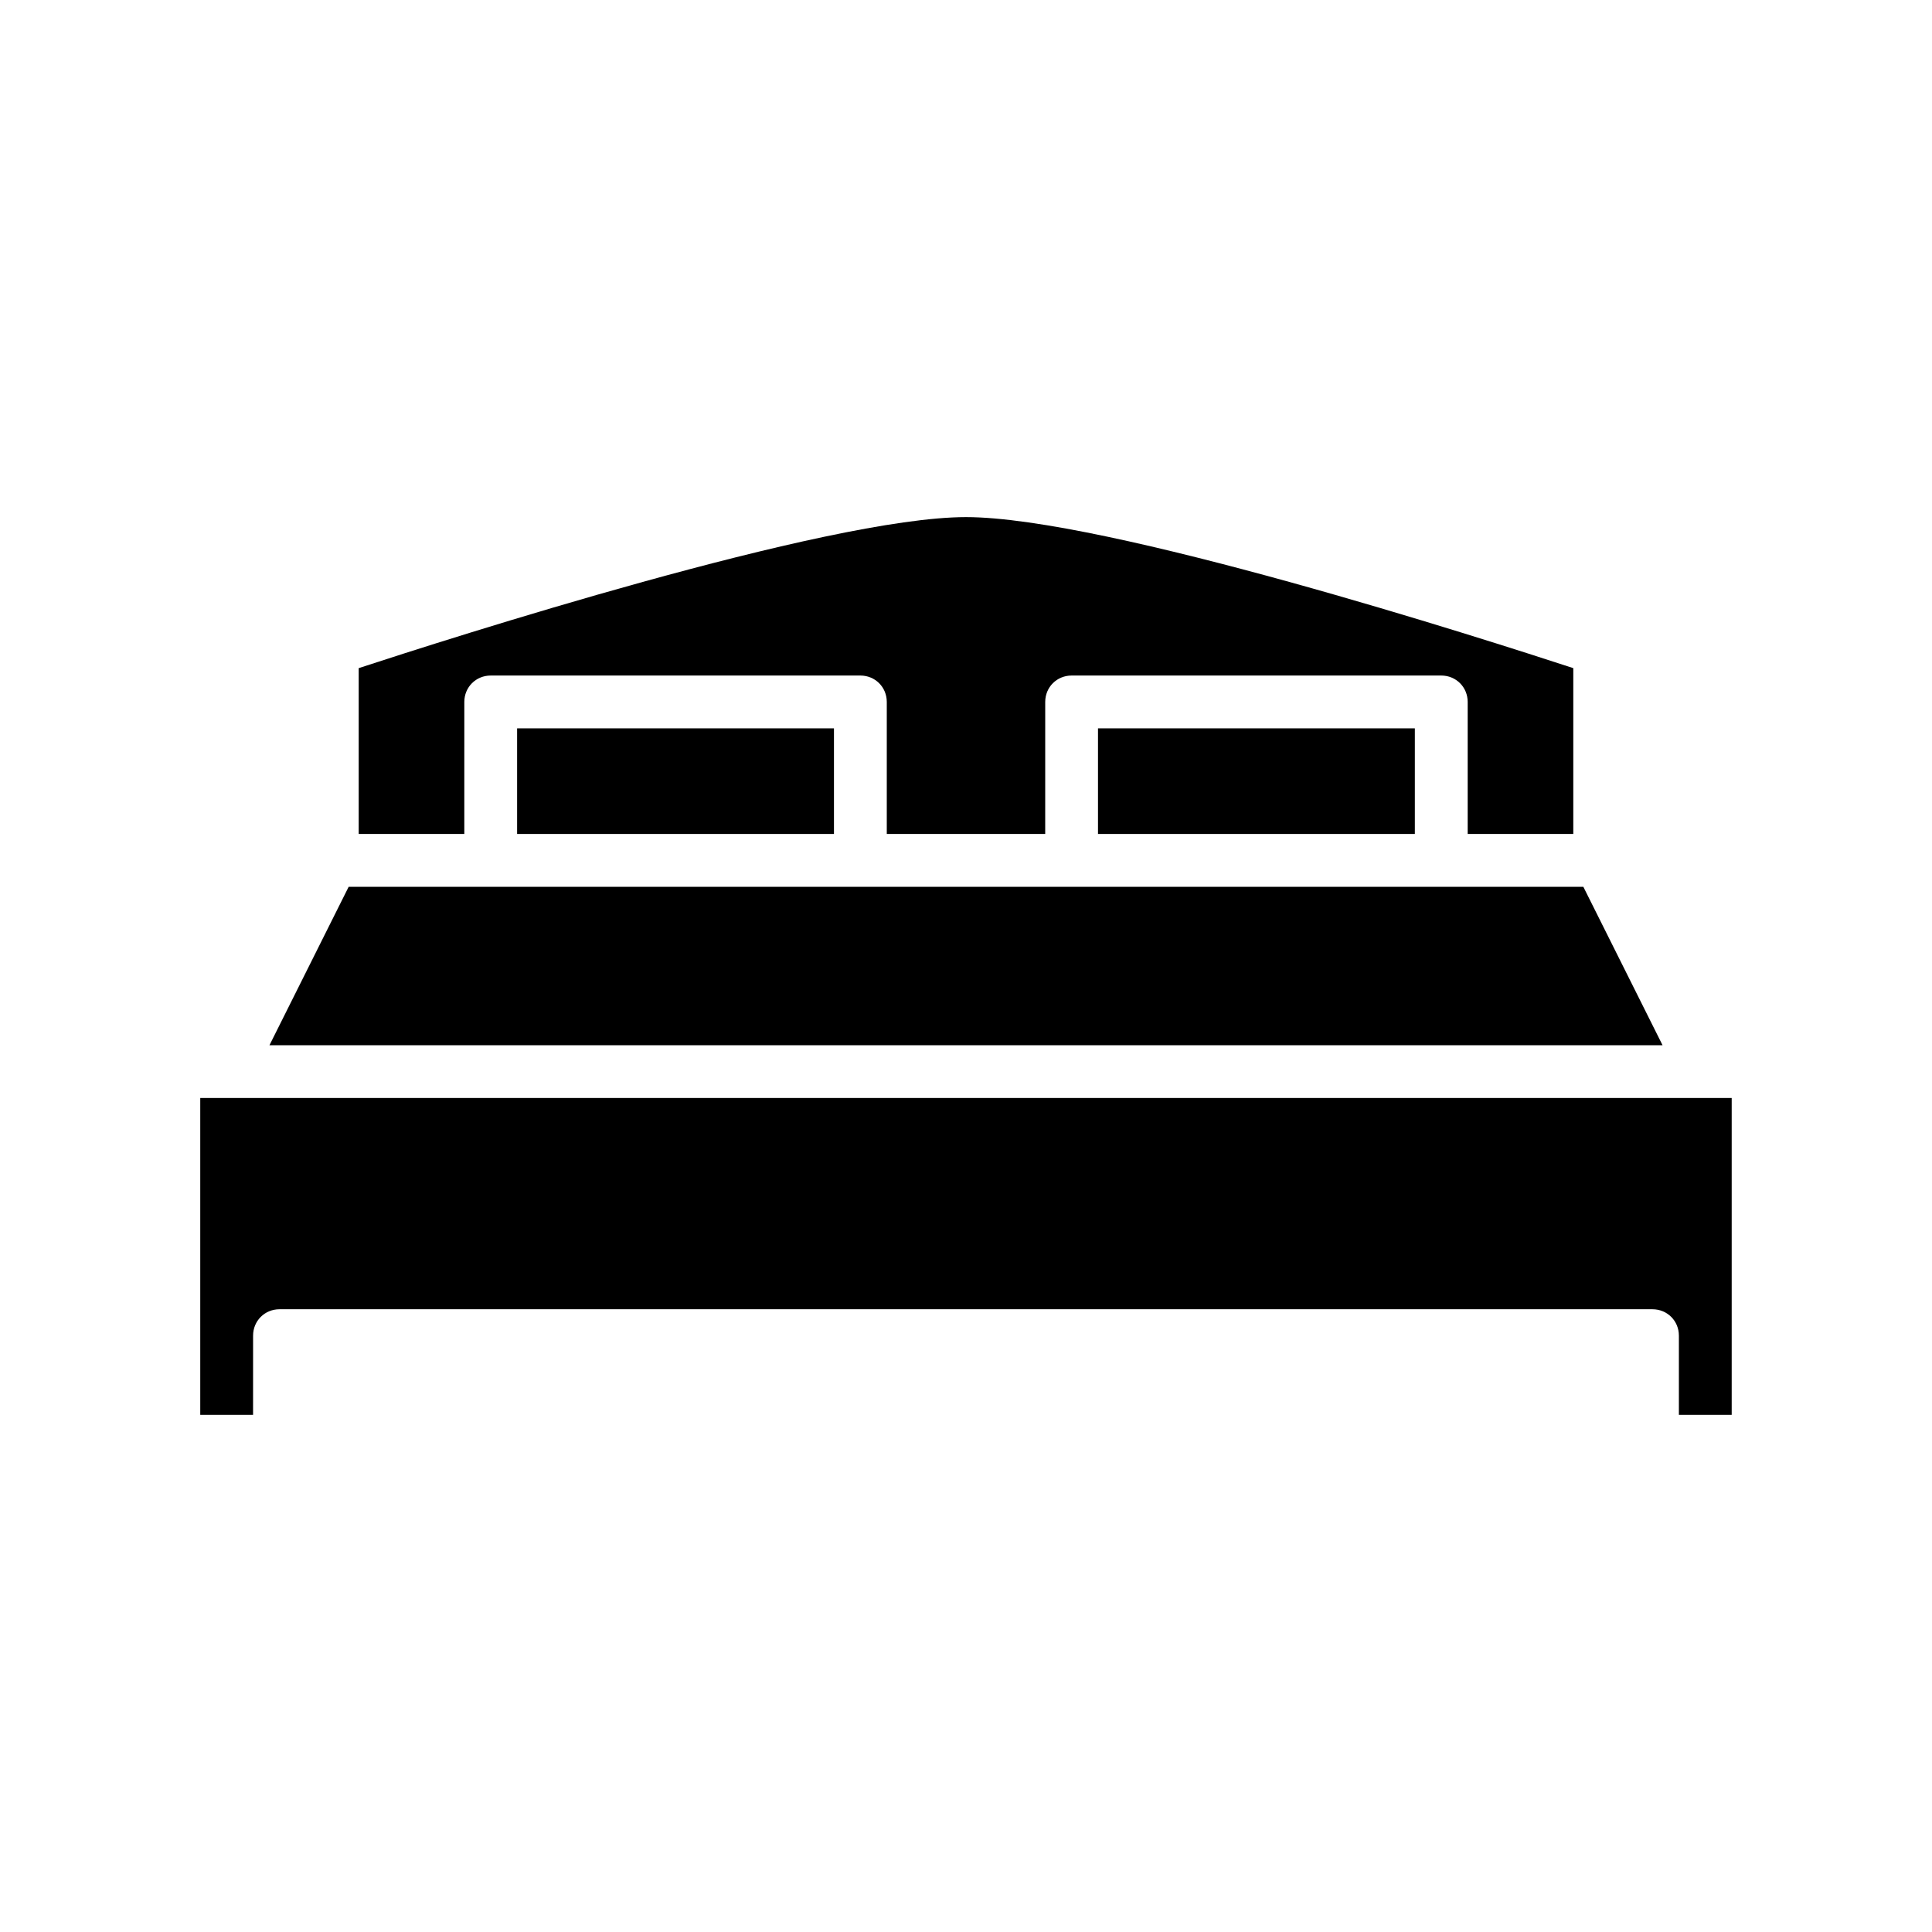
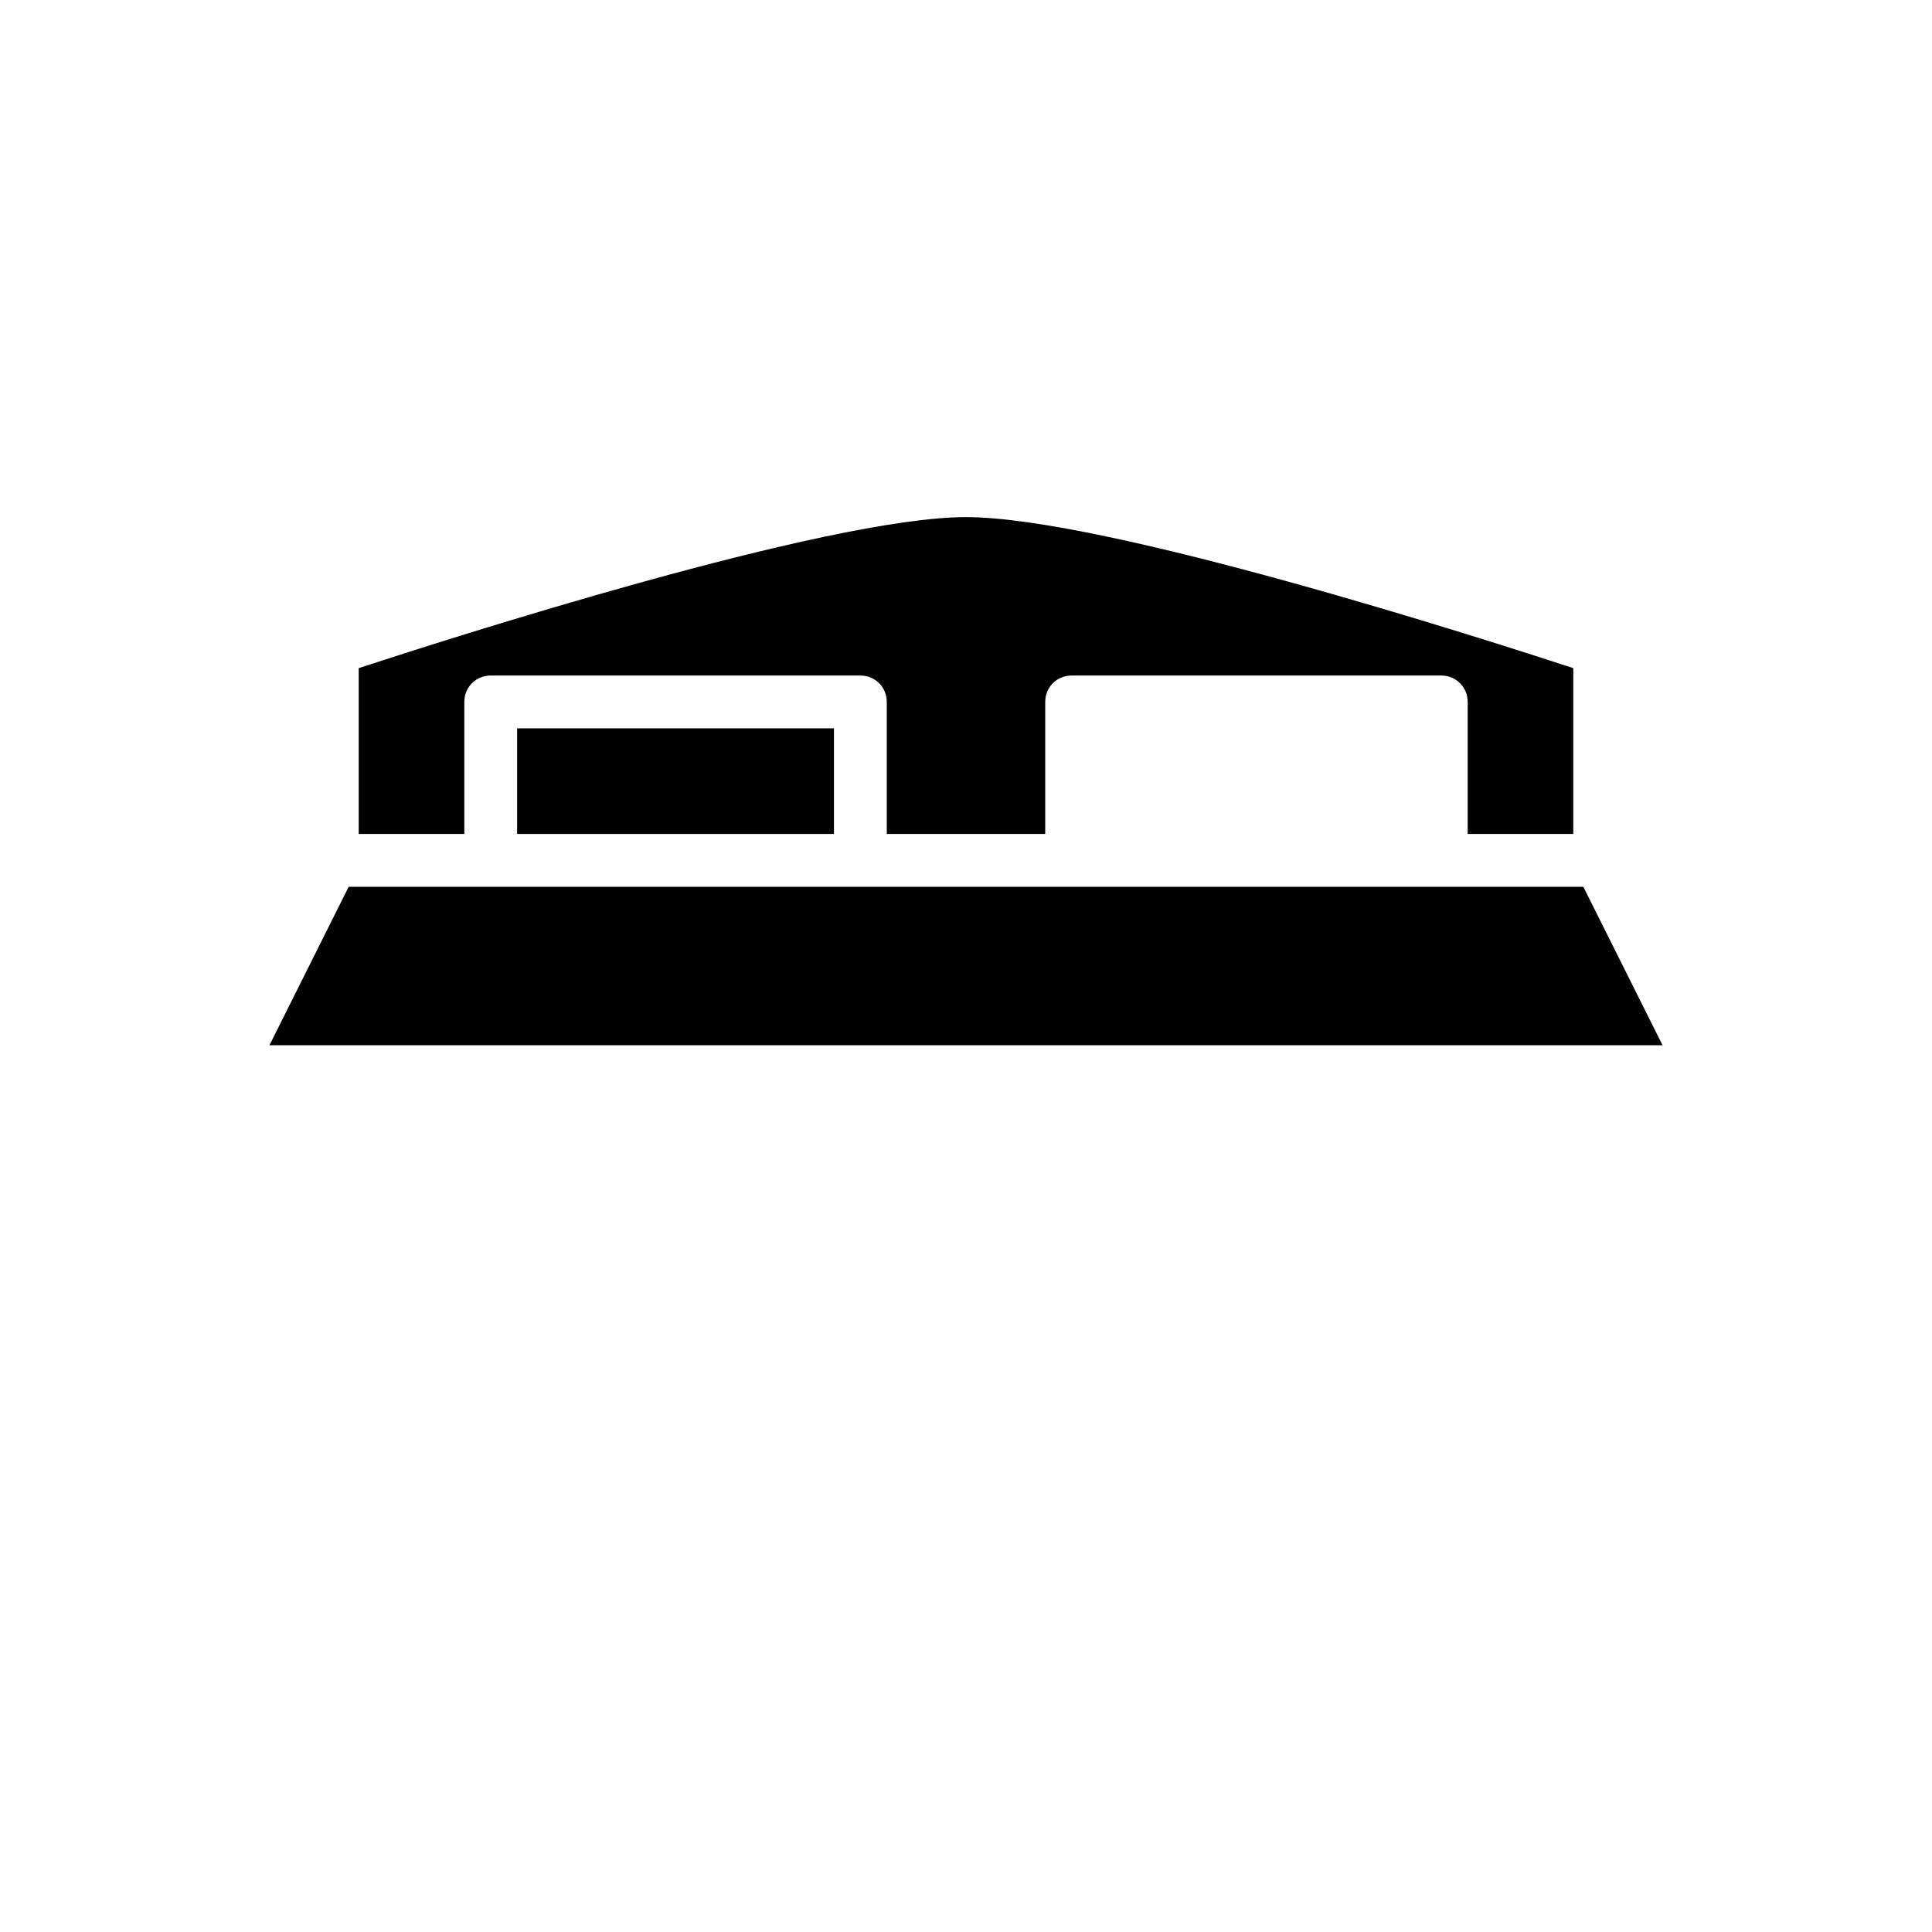
<svg xmlns="http://www.w3.org/2000/svg" fill="#000000" width="800px" height="800px" version="1.1" viewBox="144 144 512 512">
  <g>
    <path d="m267.05 330.02c0-3.918 3.078-6.996 6.996-6.996h97.965c3.918 0 6.996 3.078 6.996 6.996v34.988h41.984l0.004-34.988c0-3.918 3.078-6.996 6.996-6.996h97.965c3.918 0 6.996 3.078 6.996 6.996v34.988h27.988v-43.945c-23.09-7.555-123.99-40.023-160.94-40.023s-137.85 32.469-160.94 40.023v43.945h27.988z" />
-     <path d="m434.98 337.02h83.969v27.988h-83.969z" />
-     <path d="m211.07 497.96c0-3.918 3.078-6.996 6.996-6.996h363.86c3.918 0 6.996 3.078 6.996 6.996v20.992h13.996v-83.969h-405.85v83.969h13.996z" />
    <path d="m281.04 337.02h83.969v27.988h-83.969z" />
    <path d="m563.6 379.01h-327.2l-20.988 41.984h369.18z" />
  </g>
</svg>